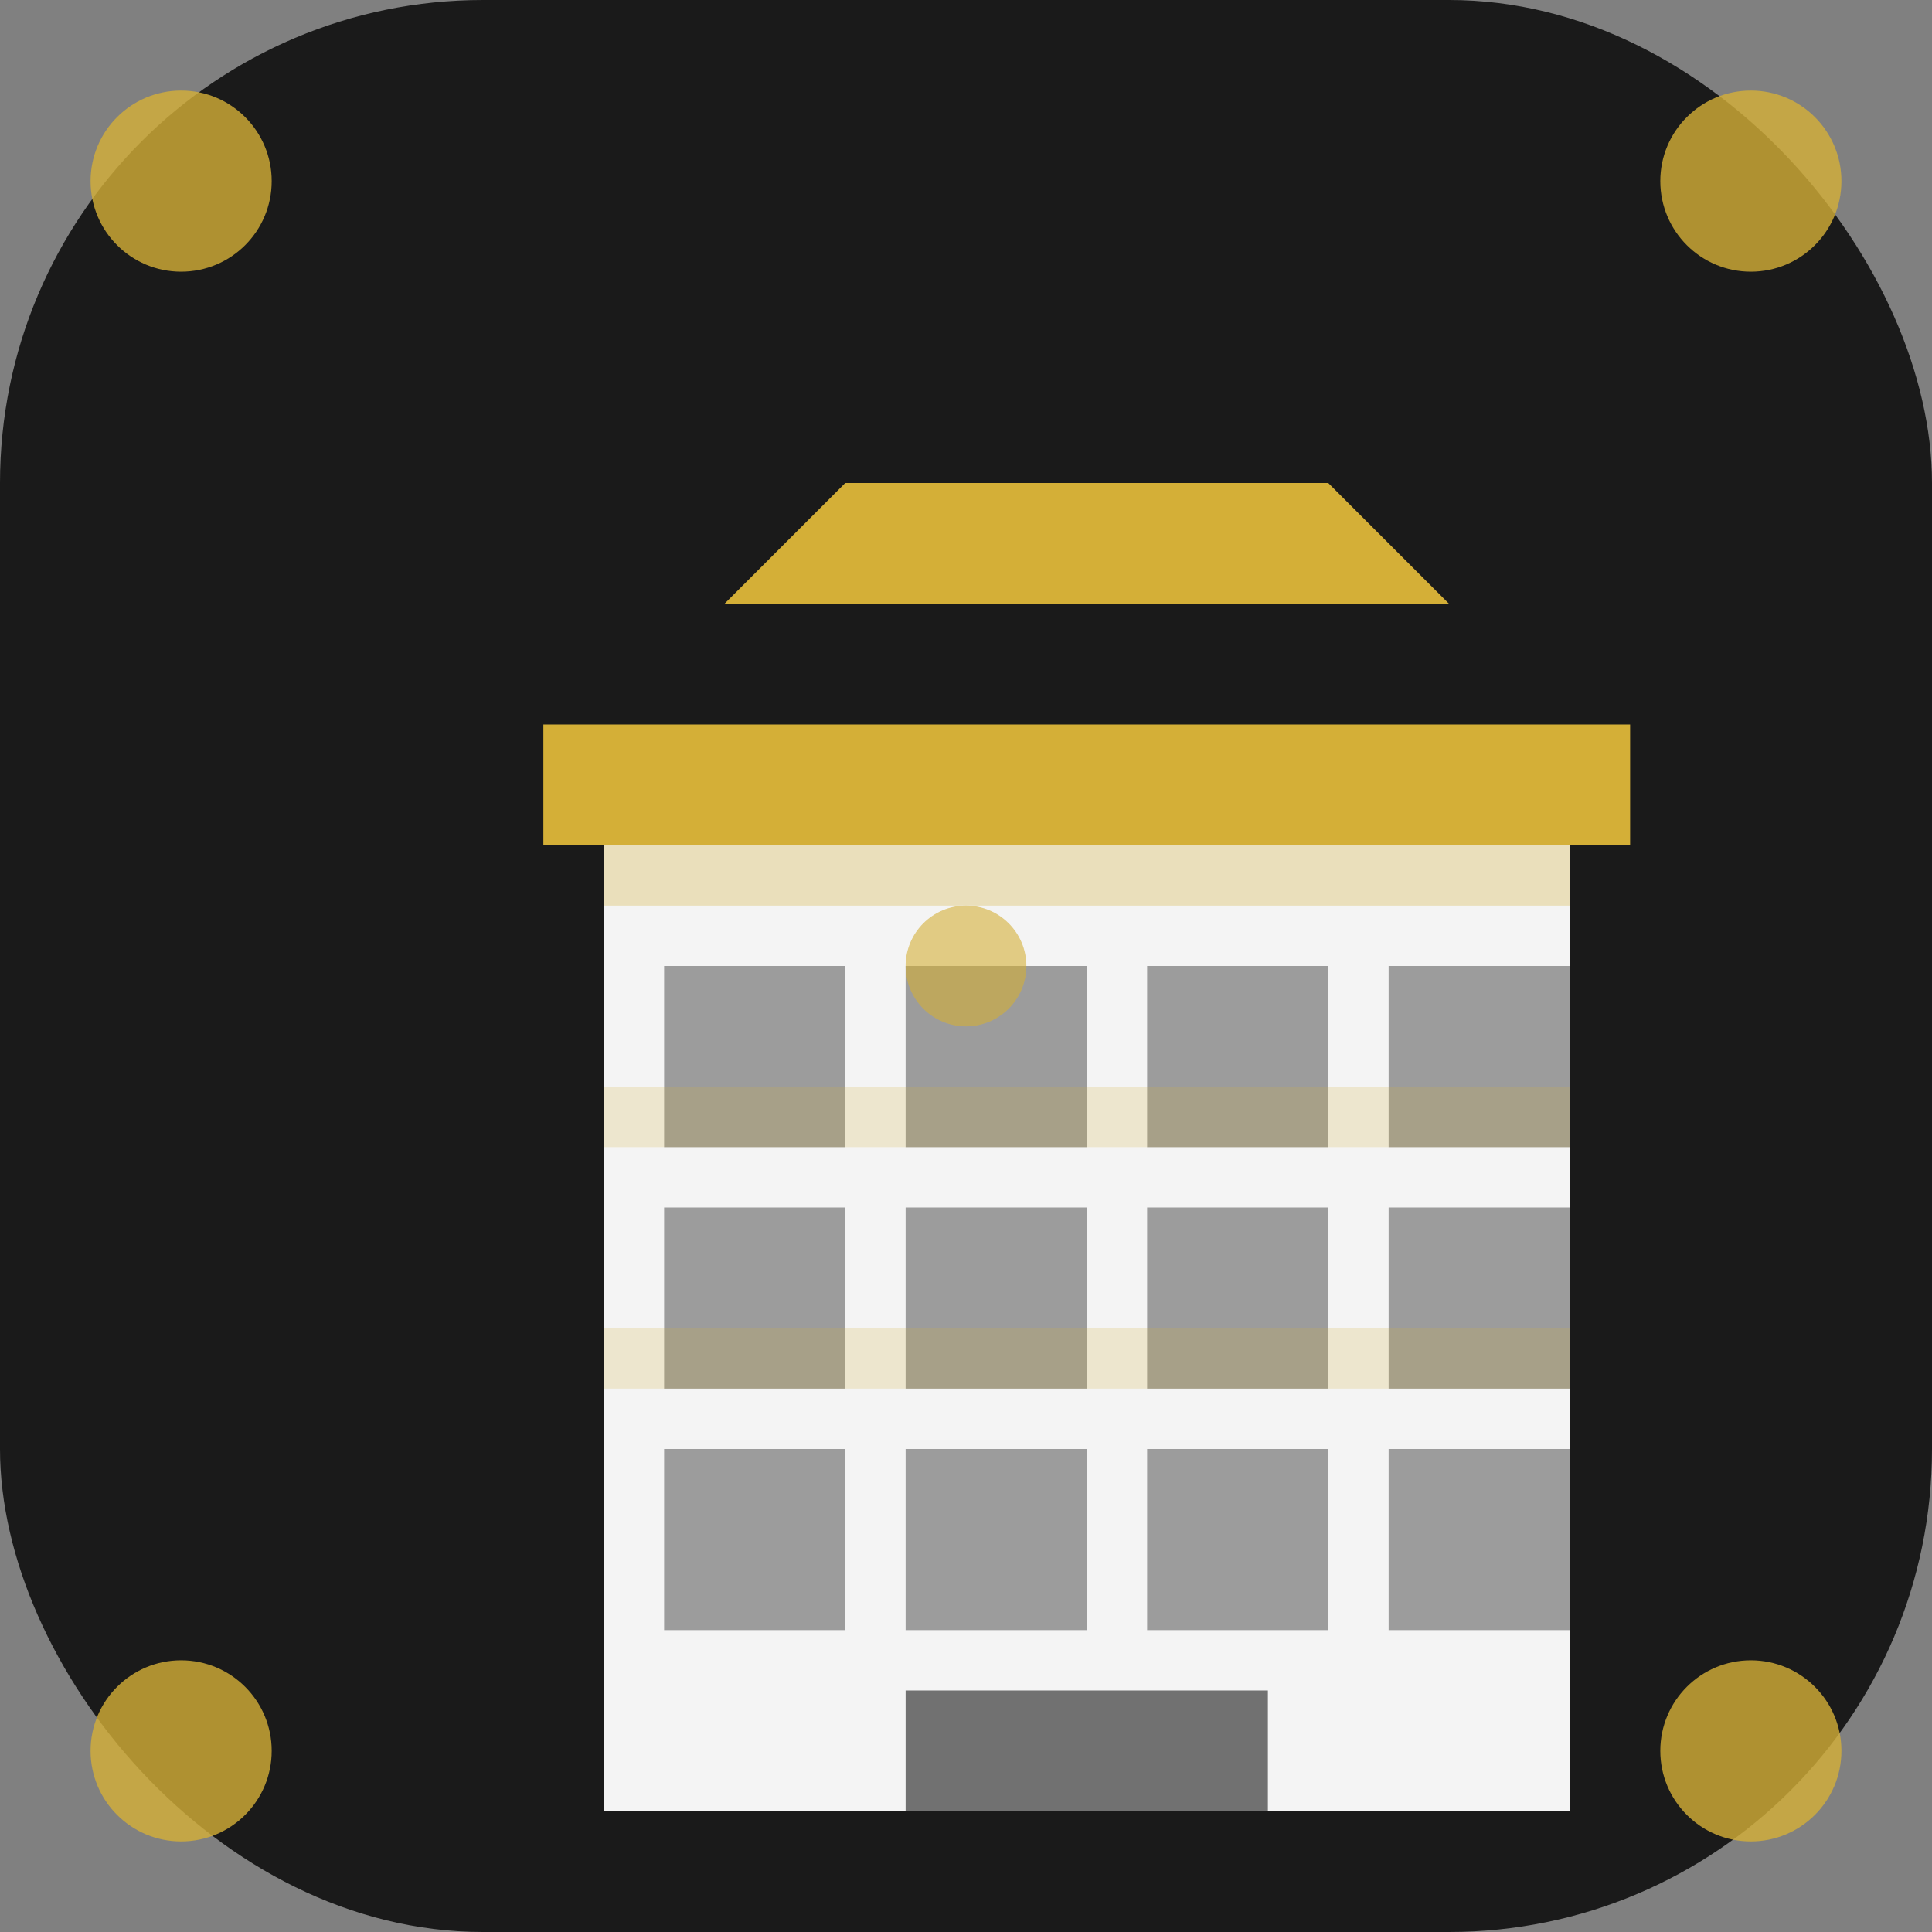
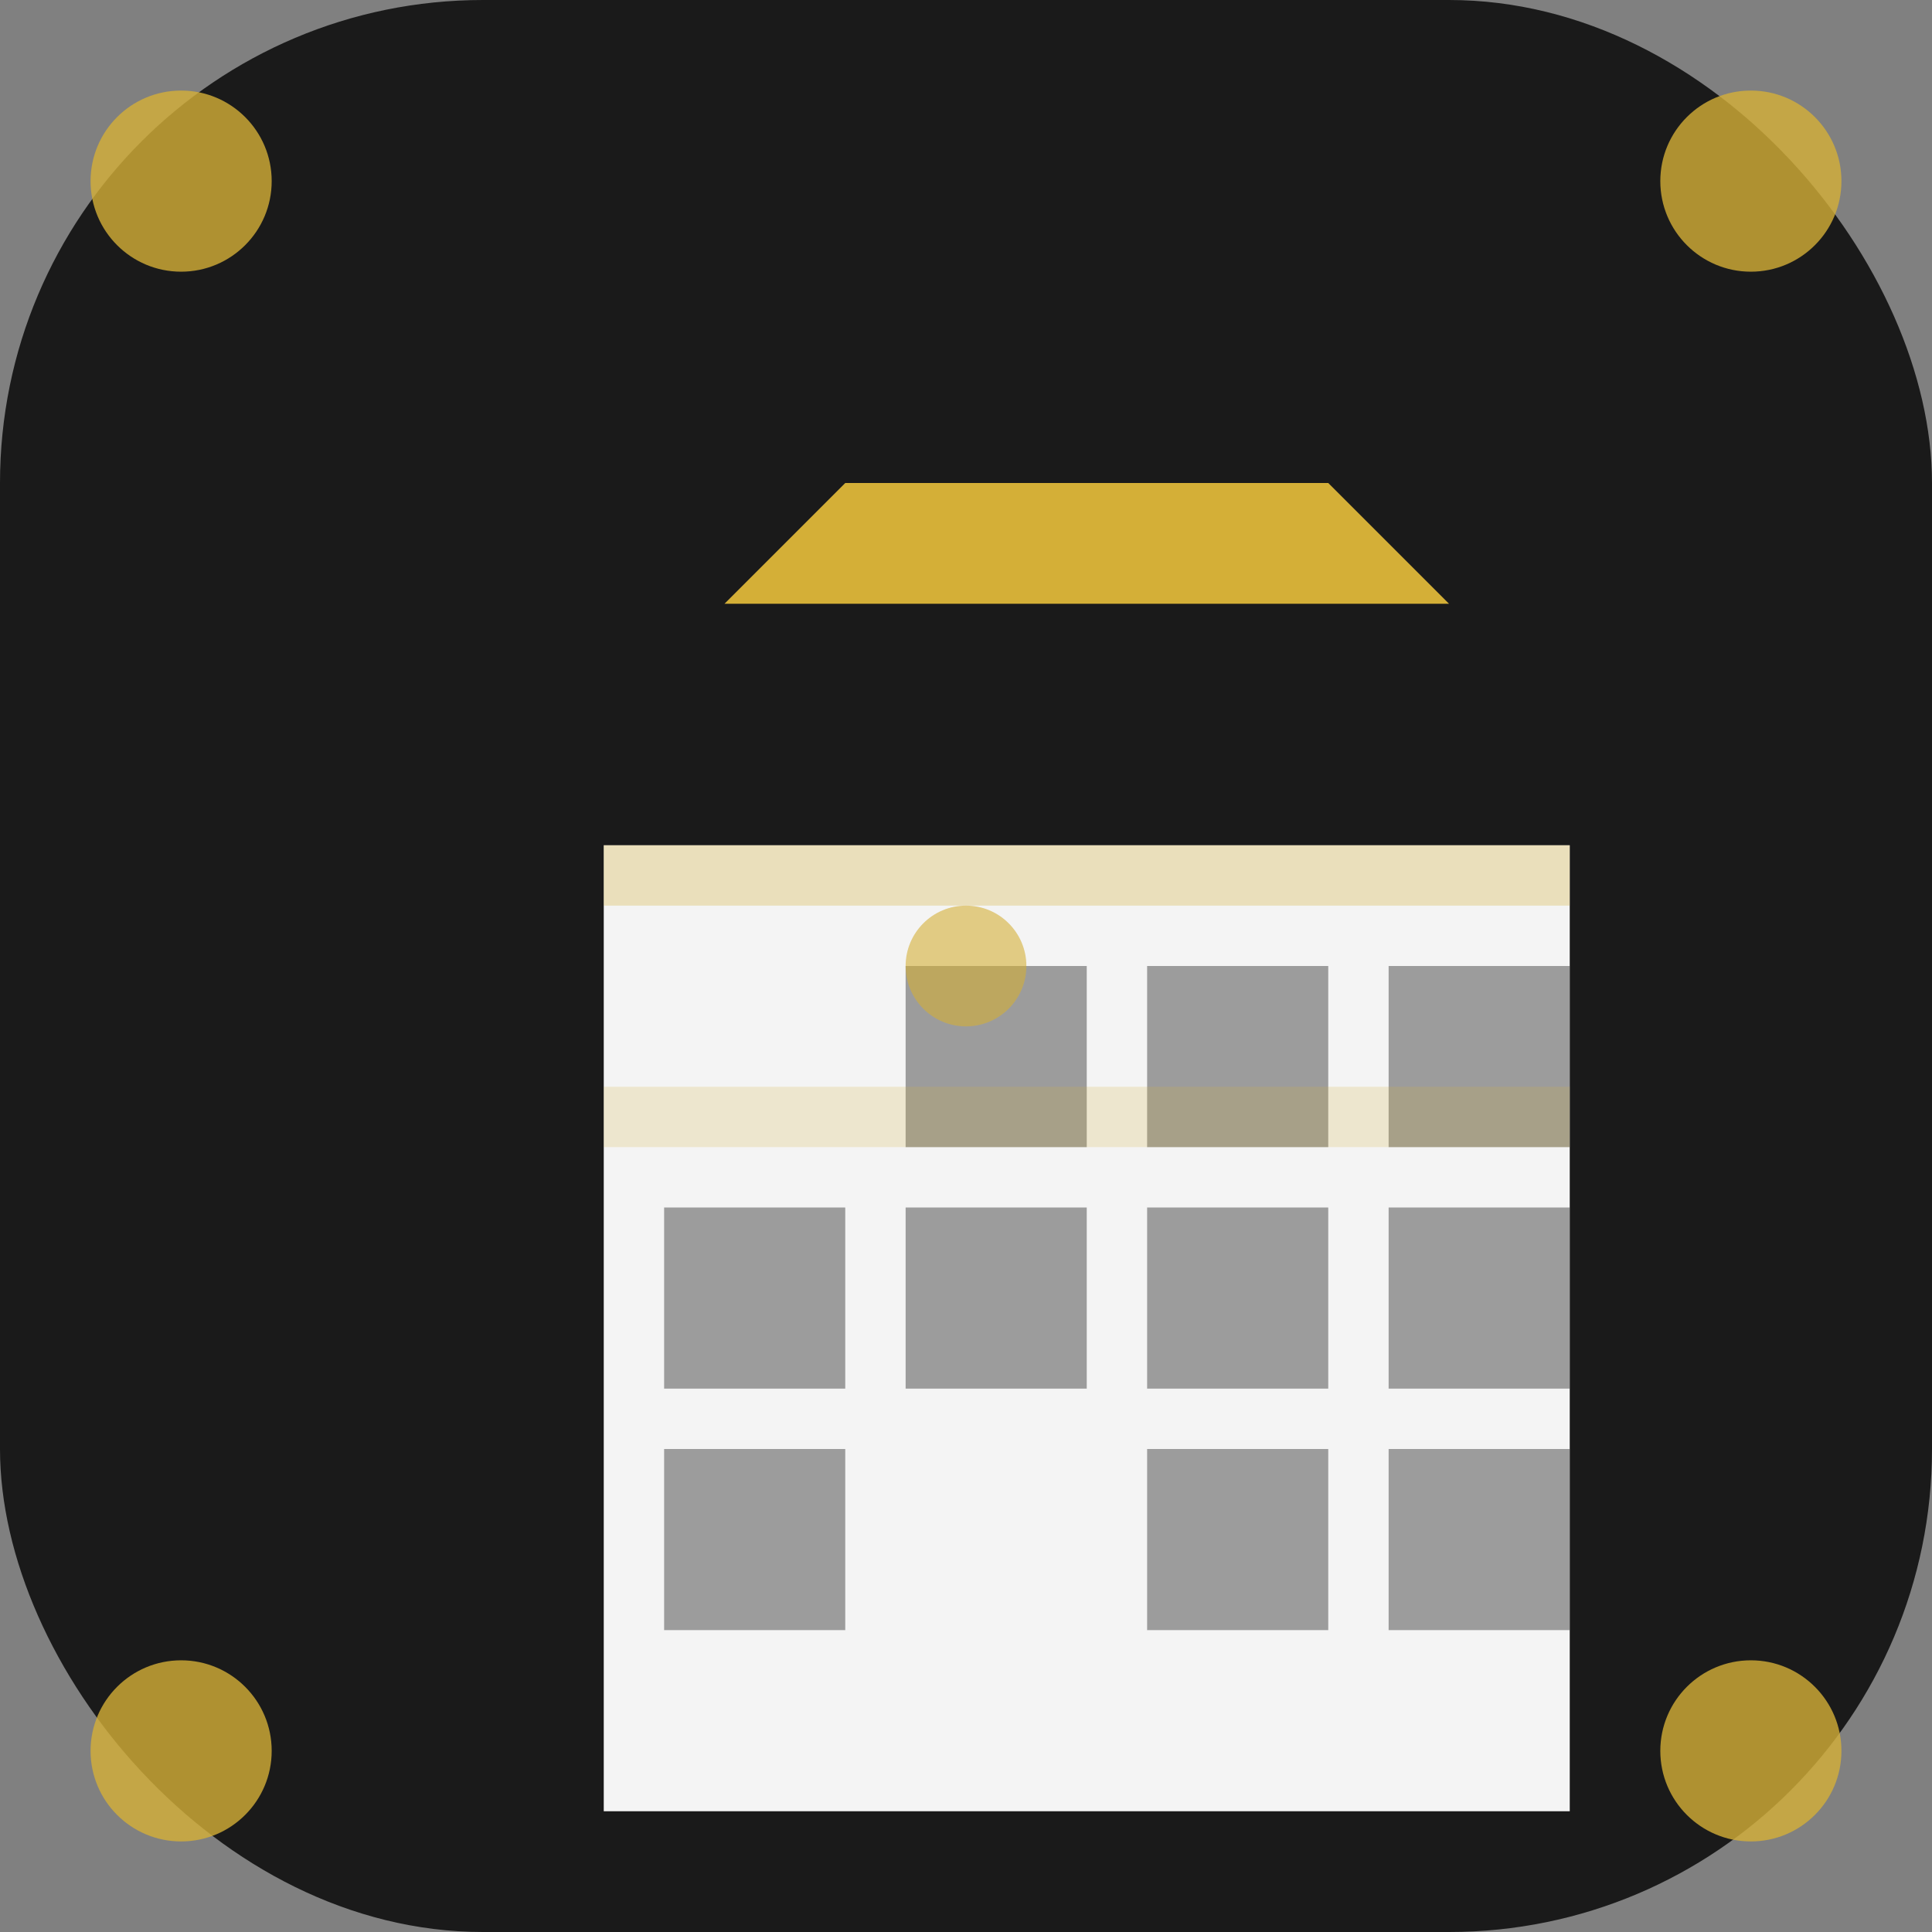
<svg xmlns="http://www.w3.org/2000/svg" width="32" height="32" viewBox="0 0 32 32" fill="none">
  <rect x="0" y="0" width="32" height="32" fill="#808080" stroke="none" />
  <rect width="32" height="32" rx="8" fill="#1a1a1a" />
  <g transform="translate(4, 2)">
    <rect x="6" y="12" width="16" height="16" fill="#ffffff" opacity="0.95" />
-     <rect x="5" y="10" width="18" height="2" fill="#d4af37" />
    <path d="M8 8 L20 8 L18 6 L10 6 Z" fill="#d4af37" />
-     <rect x="7" y="14" width="3" height="3" fill="#1a1a1a" opacity="0.4" />
    <rect x="11" y="14" width="3" height="3" fill="#1a1a1a" opacity="0.4" />
    <rect x="15" y="14" width="3" height="3" fill="#1a1a1a" opacity="0.4" />
    <rect x="19" y="14" width="3" height="3" fill="#1a1a1a" opacity="0.4" />
    <rect x="7" y="18" width="3" height="3" fill="#1a1a1a" opacity="0.4" />
    <rect x="11" y="18" width="3" height="3" fill="#1a1a1a" opacity="0.4" />
    <rect x="15" y="18" width="3" height="3" fill="#1a1a1a" opacity="0.4" />
    <rect x="19" y="18" width="3" height="3" fill="#1a1a1a" opacity="0.4" />
    <rect x="7" y="22" width="3" height="3" fill="#1a1a1a" opacity="0.4" />
-     <rect x="11" y="22" width="3" height="3" fill="#1a1a1a" opacity="0.4" />
    <rect x="15" y="22" width="3" height="3" fill="#1a1a1a" opacity="0.4" />
    <rect x="19" y="22" width="3" height="3" fill="#1a1a1a" opacity="0.4" />
-     <rect x="11" y="26" width="6" height="2" fill="#1a1a1a" opacity="0.6" />
    <rect x="6" y="12" width="16" height="1" fill="#d4af37" opacity="0.3" />
    <rect x="6" y="16" width="16" height="1" fill="#d4af37" opacity="0.2" />
-     <rect x="6" y="20" width="16" height="1" fill="#d4af37" opacity="0.2" />
  </g>
  <circle cx="3" cy="3" r="1.5" fill="#d4af37" opacity="0.8" />
  <circle cx="29" cy="3" r="1.5" fill="#d4af37" opacity="0.8" />
  <circle cx="3" cy="29" r="1.5" fill="#d4af37" opacity="0.8" />
  <circle cx="29" cy="29" r="1.5" fill="#d4af37" opacity="0.8" />
  <circle cx="16" cy="16" r="1" fill="#d4af37" opacity="0.6" />
</svg>